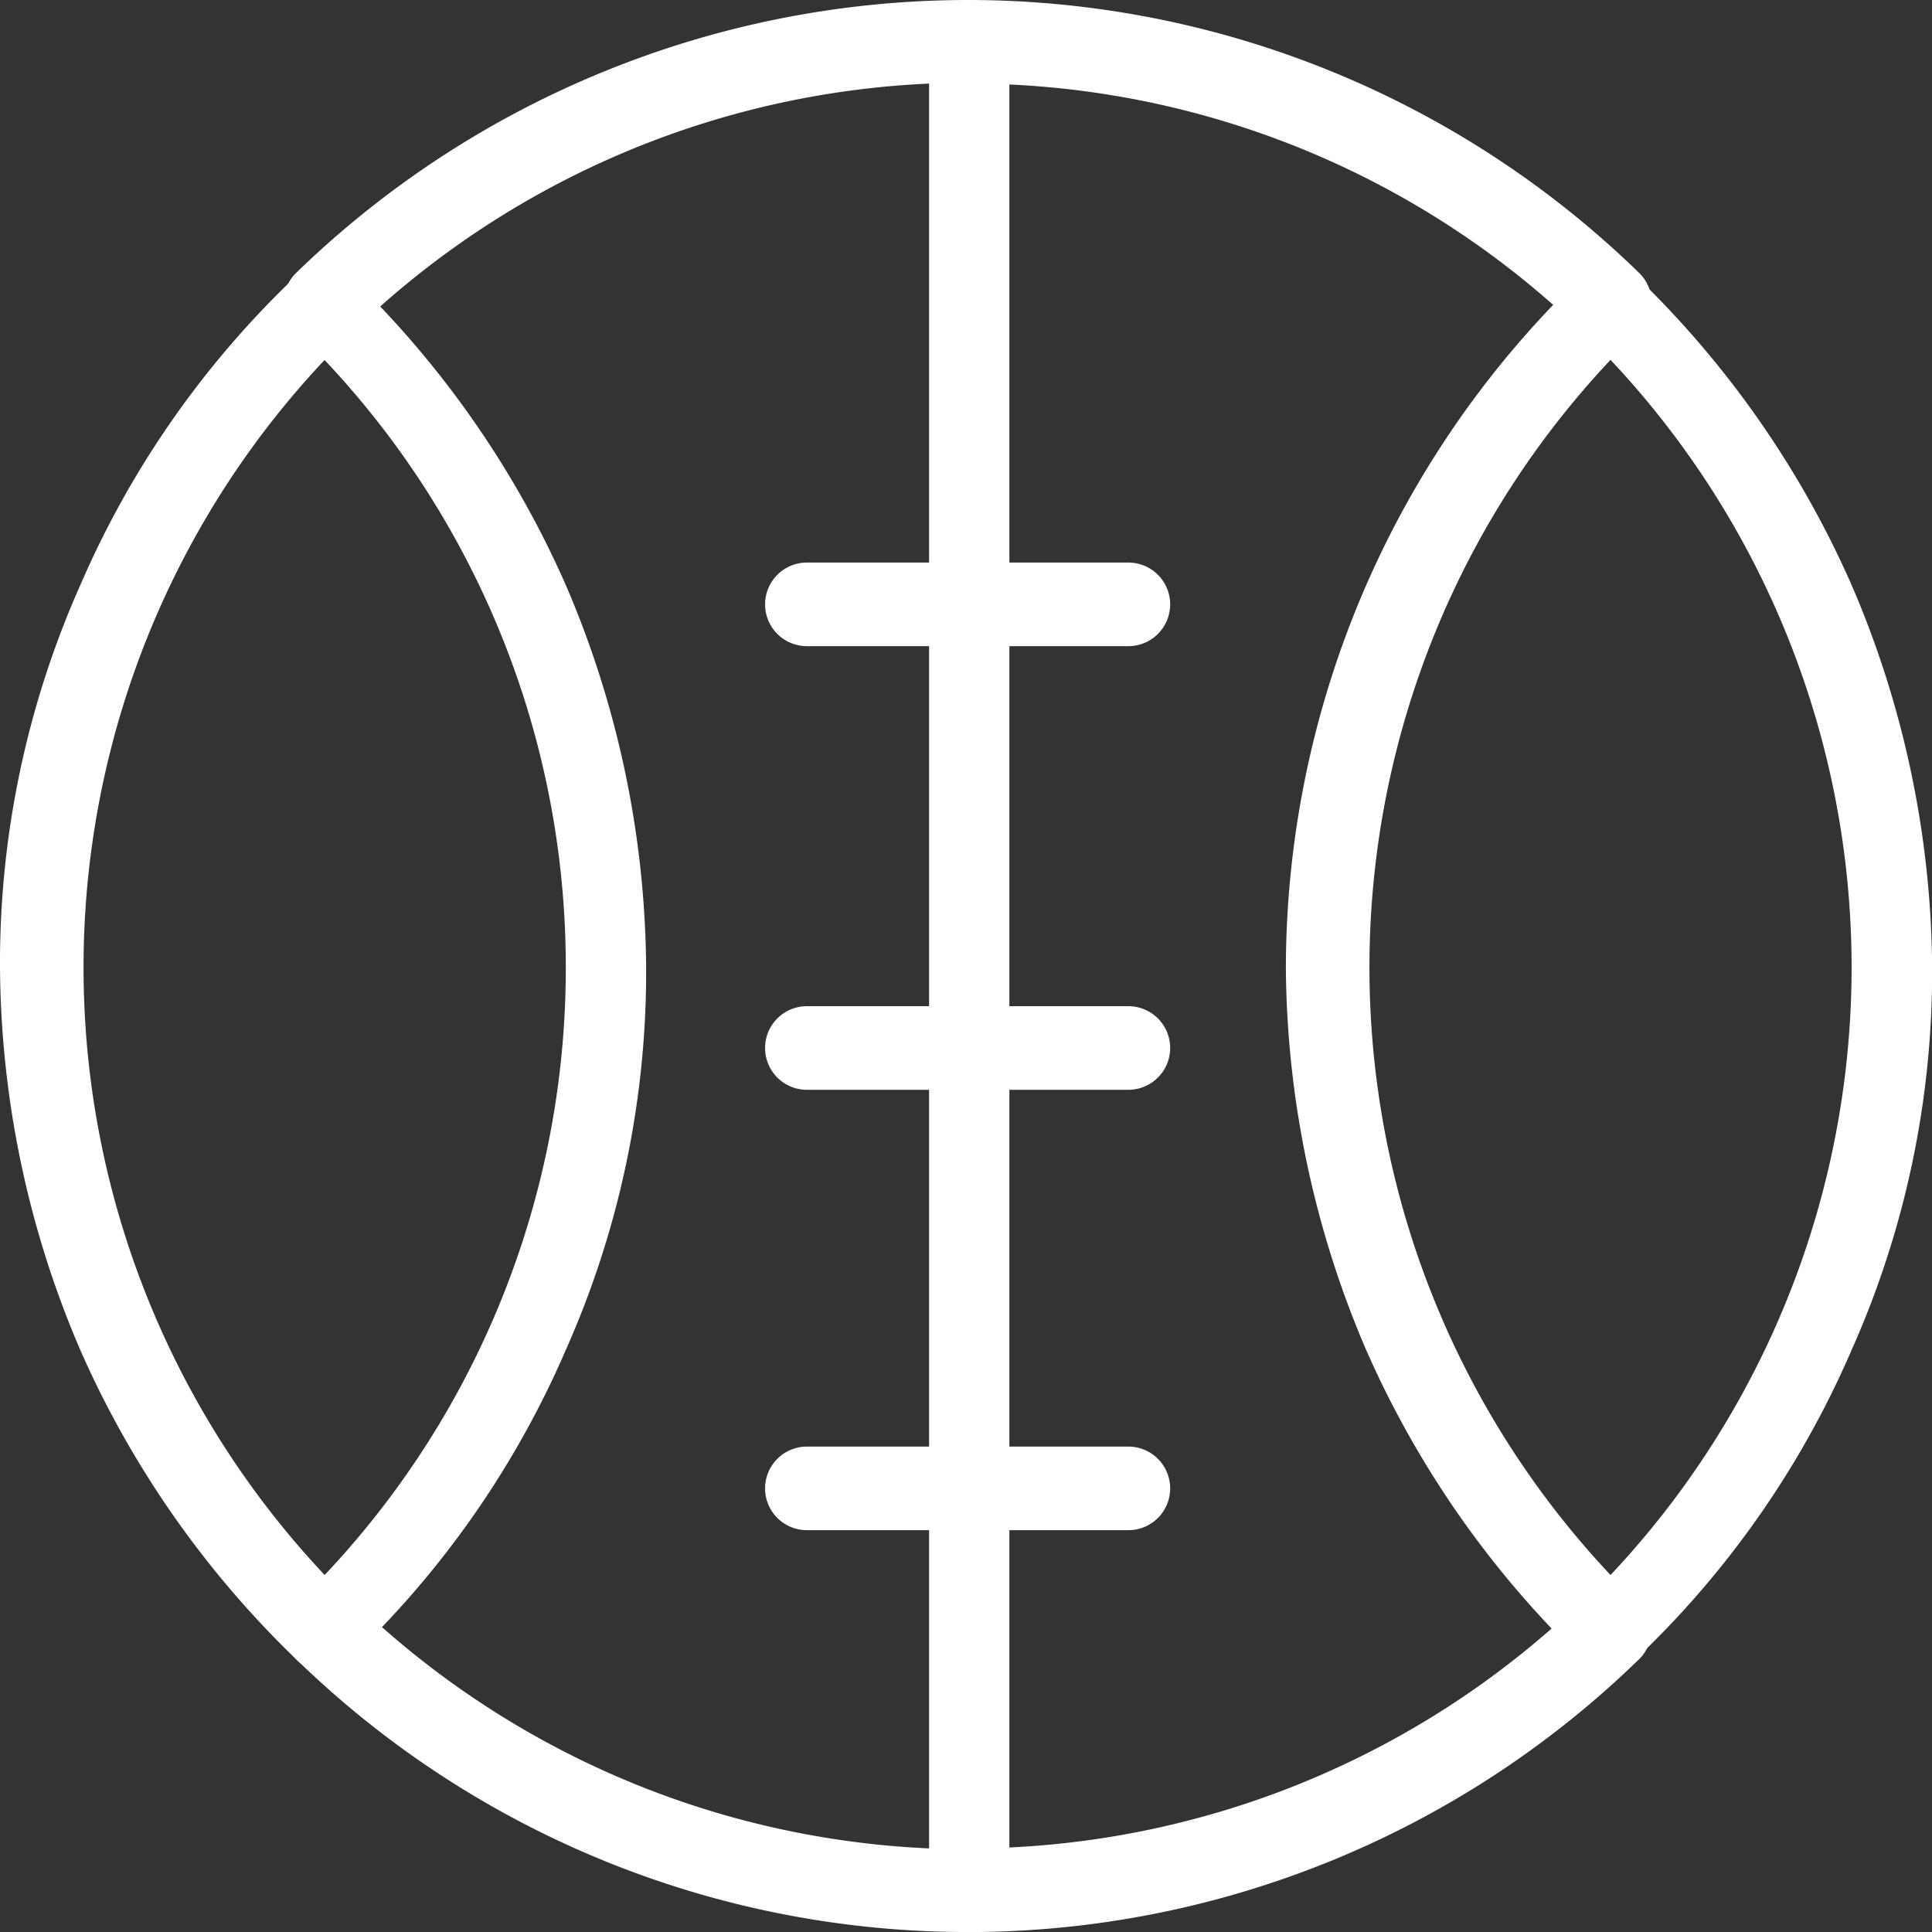
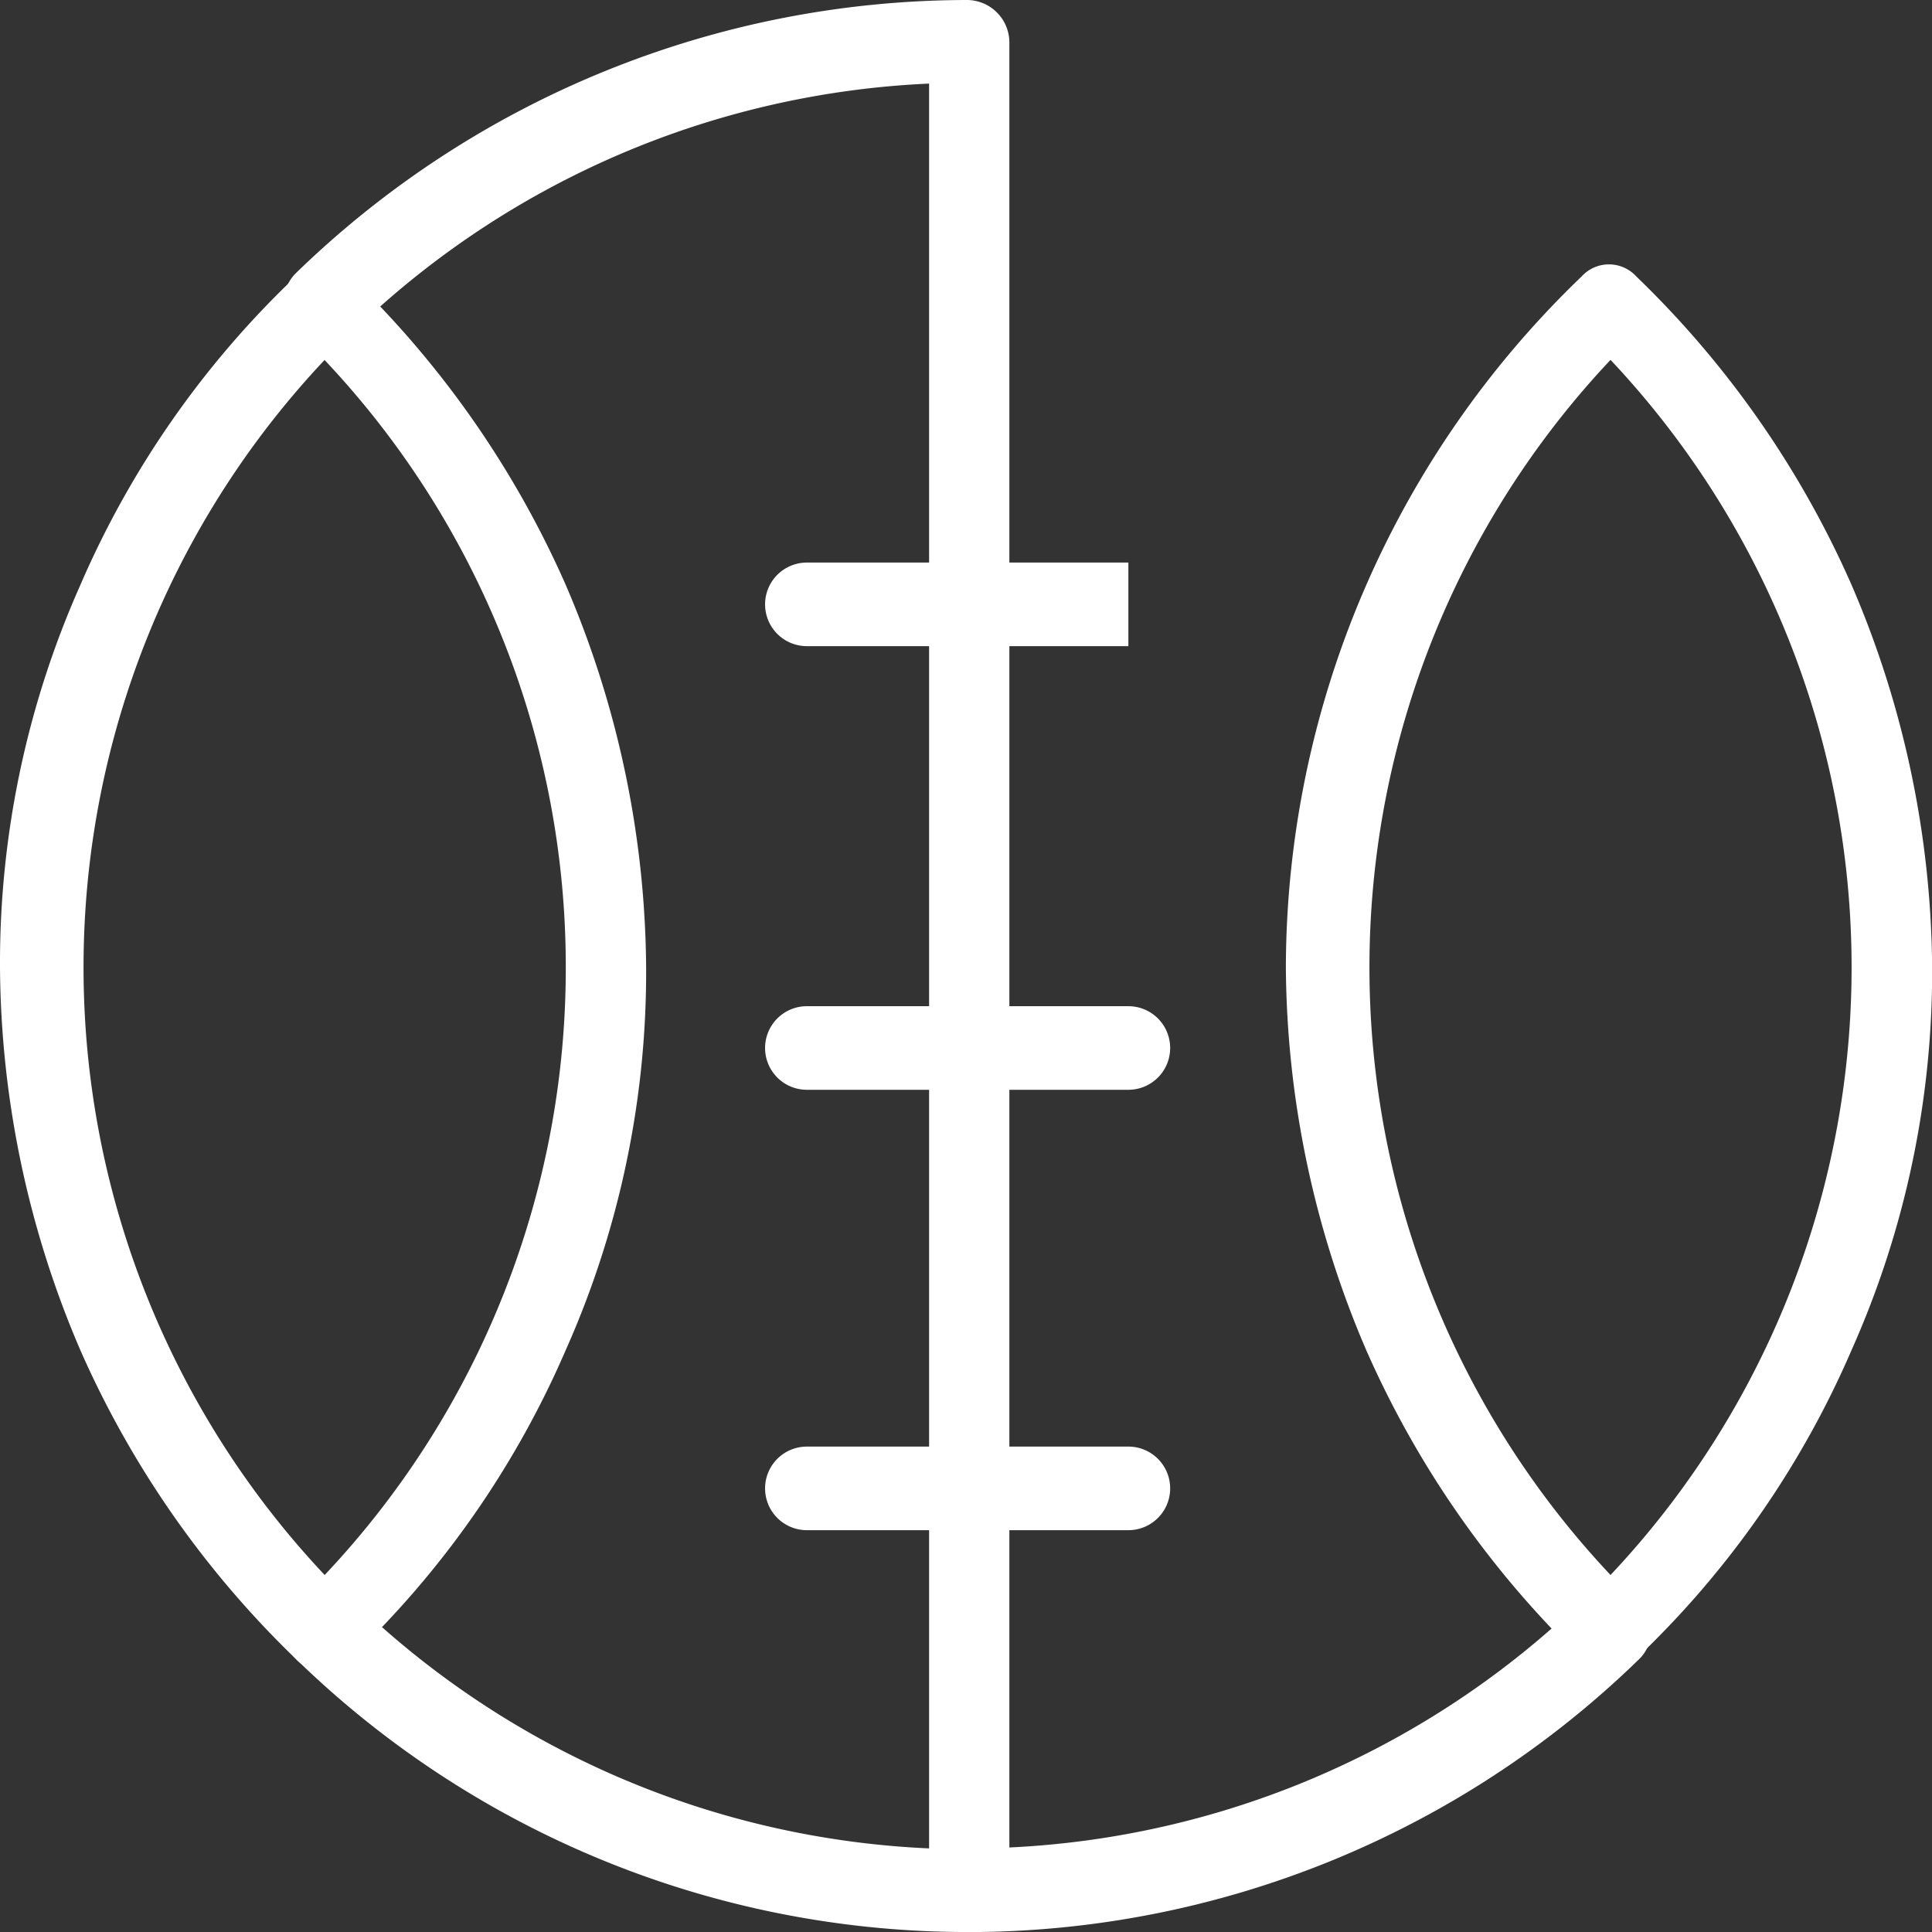
<svg xmlns="http://www.w3.org/2000/svg" id="Group_12648" data-name="Group 12648" width="76.777" height="76.778" viewBox="0 0 76.777 76.778">
  <rect x="0" y="0" width="76.777" height="76.778" fill="#333333" stroke="none" />
  <defs>
    <clipPath id="clip-path">
      <rect id="Rectangle_196" data-name="Rectangle 196" width="76.777" height="76.778" fill="#fff" />
    </clipPath>
  </defs>
  <g id="Group_12645" data-name="Group 12645">
    <g id="Group_12650" data-name="Group 12650">
      <g id="Group_12618" data-name="Group 12618" transform="translate(0 0)">
        <g id="Group_12617" data-name="Group 12617" transform="translate(0 0)" clip-path="url(#clip-path)">
          <path id="Path_12483" data-name="Path 12483" d="M30.581,63.27a1.661,1.661,0,1,1,0-3.322,35.163,35.163,0,0,0,24.4-9.836,1.626,1.626,0,0,1,2.3,2.3,38.235,38.235,0,0,1-26.7,10.859" transform="translate(7.871 13.509)" fill="#fff" />
-           <path id="Path_12484" data-name="Path 12484" d="M56.131,13.669a1.561,1.561,0,0,1-1.15-.51,35.054,35.054,0,0,0-24.4-9.838,1.69,1.69,0,0,1-1.66-1.66A1.691,1.691,0,0,1,30.581,0a38.235,38.235,0,0,1,26.7,10.859,1.62,1.62,0,0,1,0,2.3,1.384,1.384,0,0,1-1.149.51" transform="translate(7.871 0)" fill="#fff" />
          <path id="Path_12485" data-name="Path 12485" d="M36.041,76.778a38.237,38.237,0,0,1-26.7-10.859,1.625,1.625,0,0,1,2.3-2.3,35.162,35.162,0,0,0,22.869,9.836V3.322a35.164,35.164,0,0,0-22.869,9.838,1.626,1.626,0,0,1-2.3-2.3A38.339,38.339,0,0,1,36.041,0,1.692,1.692,0,0,1,37.7,1.661V75.117a1.691,1.691,0,0,1-1.66,1.661" transform="translate(2.412 0)" fill="#fff" />
          <path id="Path_12486" data-name="Path 12486" d="M12.9,64.182a1.563,1.563,0,0,1-1.15-.511A38.673,38.673,0,0,1,3.193,51.407,39.072,39.072,0,0,1,0,36.2,36.93,36.93,0,0,1,3.193,21,37.293,37.293,0,0,1,11.752,8.738a1.469,1.469,0,0,1,2.172,0A38.677,38.677,0,0,1,22.484,21a39.1,39.1,0,0,1,3.193,15.2,36.91,36.91,0,0,1-3.193,15.2,37.31,37.31,0,0,1-8.56,12.264,1.161,1.161,0,0,1-1.022.511m0-52.122a35.21,35.21,0,0,0,0,48.289A35.113,35.113,0,0,0,22.484,36.2,35.108,35.108,0,0,0,12.9,12.06" transform="translate(0 2.248)" fill="#fff" />
          <path id="Path_12487" data-name="Path 12487" d="M53.071,64.182a1.563,1.563,0,0,1-1.15-.511,38.653,38.653,0,0,1-8.559-12.264,39.1,39.1,0,0,1-3.194-15.2A38.159,38.159,0,0,1,51.921,8.738a1.47,1.47,0,0,1,2.173,0A38.625,38.625,0,0,1,62.65,21a39.052,39.052,0,0,1,3.2,15.2,36.892,36.892,0,0,1-3.2,15.2,37.262,37.262,0,0,1-8.557,12.264,1.165,1.165,0,0,1-1.023.511m0-52.122a35.214,35.214,0,0,0,0,48.289,35.217,35.217,0,0,0,0-48.289" transform="translate(10.932 2.248)" fill="#fff" />
-           <path id="Path_12488" data-name="Path 12488" d="M38.336,20.895H25.56a1.661,1.661,0,1,1,0-3.322H38.336a1.661,1.661,0,0,1,0,3.322" transform="translate(6.505 4.783)" fill="#fff" />
+           <path id="Path_12488" data-name="Path 12488" d="M38.336,20.895H25.56a1.661,1.661,0,1,1,0-3.322H38.336" transform="translate(6.505 4.783)" fill="#fff" />
          <path id="Path_12489" data-name="Path 12489" d="M38.336,34.753H25.56a1.661,1.661,0,1,1,0-3.322H38.336a1.661,1.661,0,0,1,0,3.322" transform="translate(6.505 8.555)" fill="#fff" />
          <path id="Path_12490" data-name="Path 12490" d="M38.336,48.51H25.56a1.661,1.661,0,1,1,0-3.322H38.336a1.661,1.661,0,0,1,0,3.322" transform="translate(6.505 12.299)" fill="#fff" />
        </g>
      </g>
    </g>
  </g>
</svg>